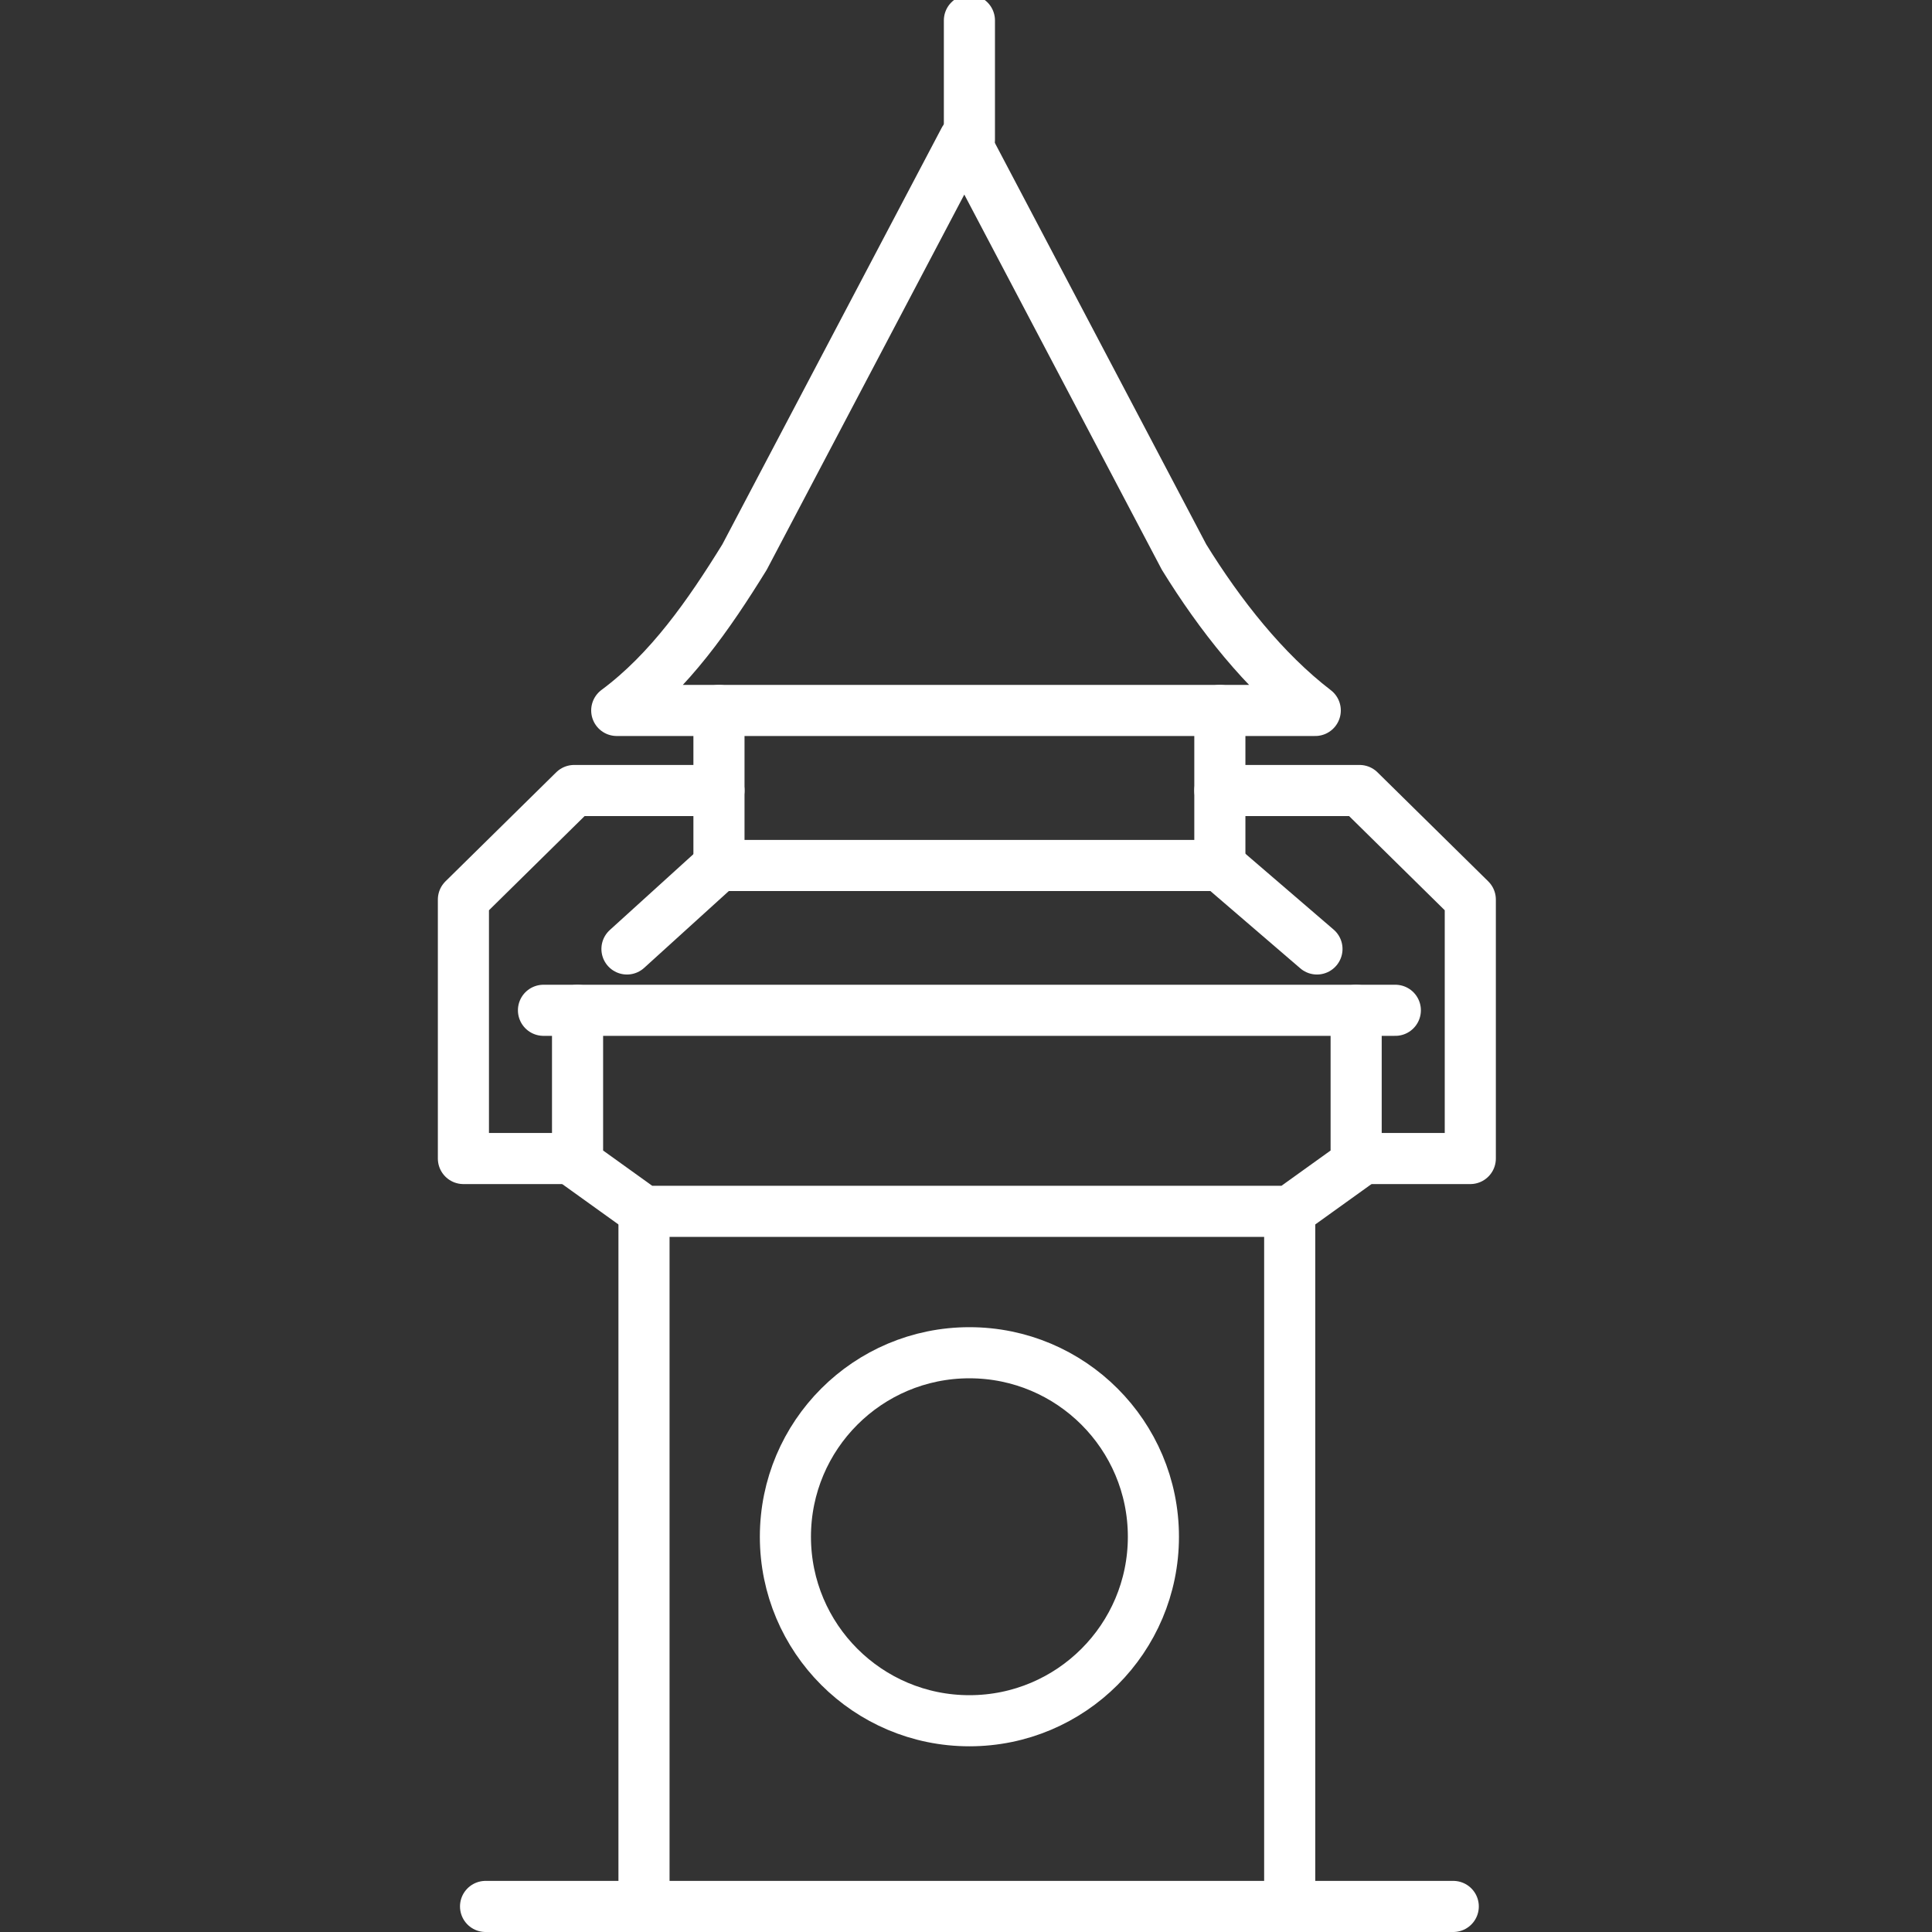
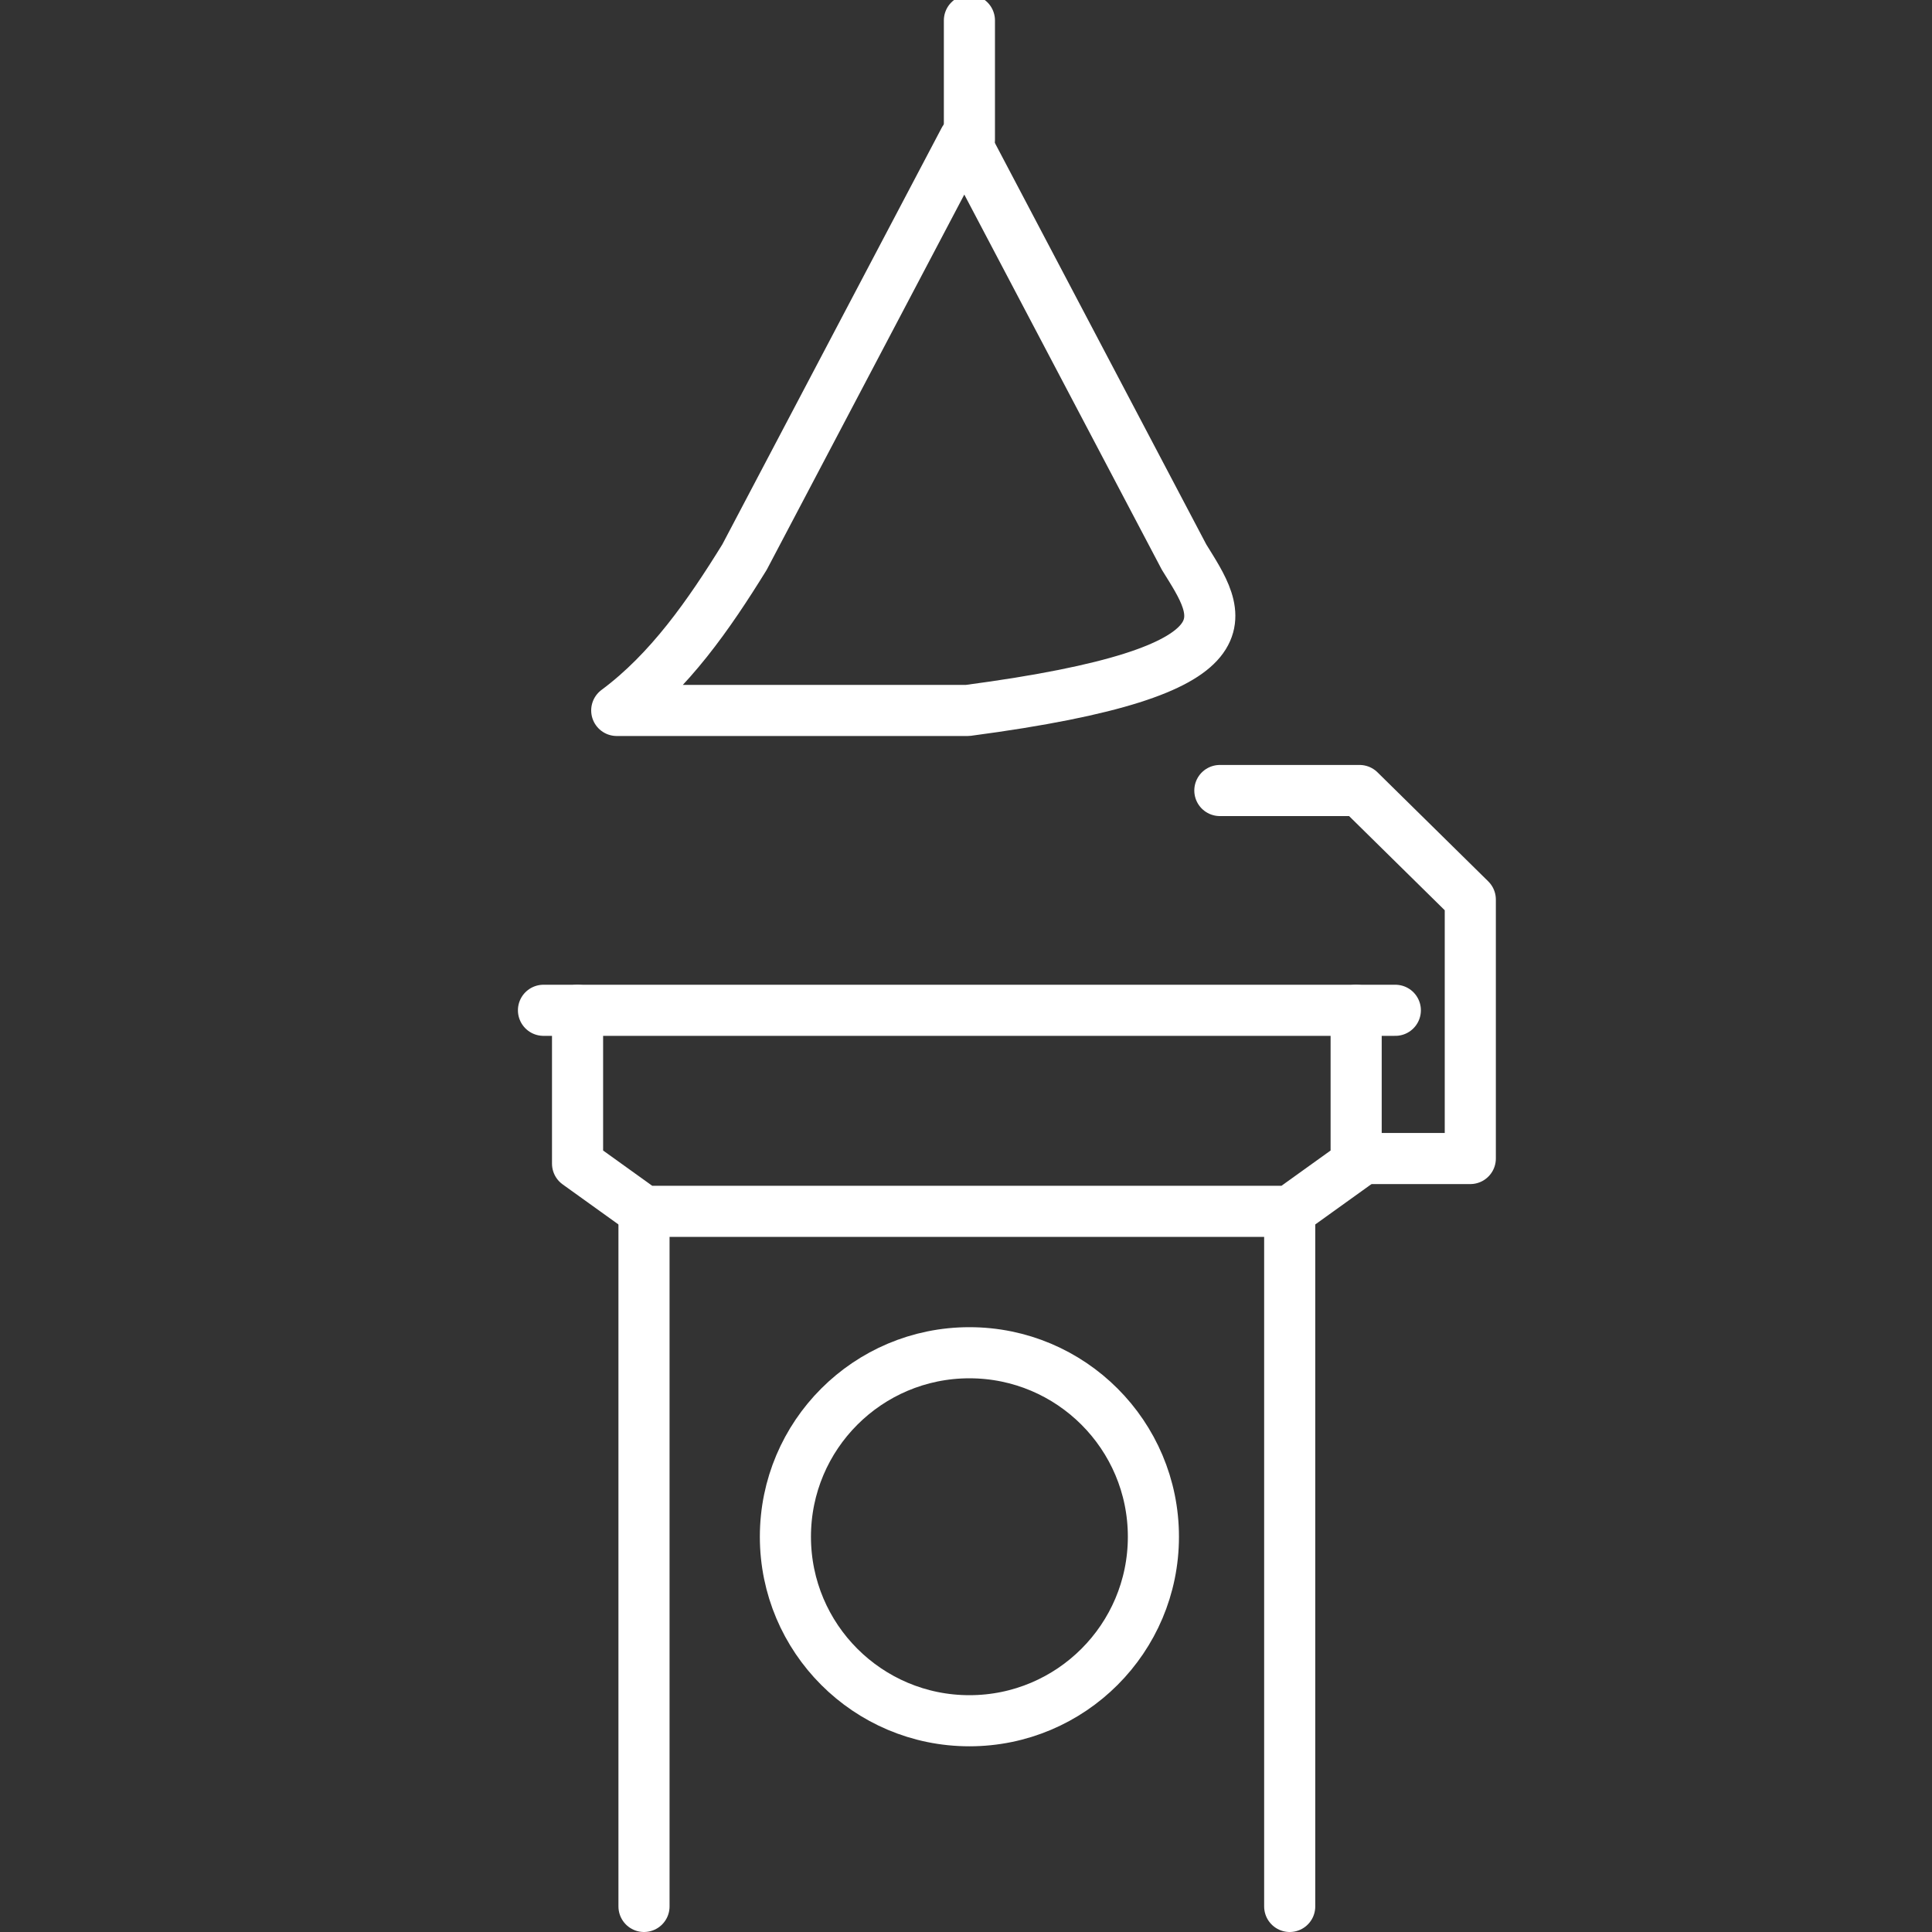
<svg xmlns="http://www.w3.org/2000/svg" version="1.1" id="Ebene_1" x="0px" y="0px" viewBox="0 0 113.4 113.4" style="enable-background:new 0 0 113.4 113.4;" xml:space="preserve">
  <rect x="0" y="0" width="113.4" height="113.4" fill="#333333" stroke="none" />
  <style type="text/css">
	.st0{fill:none;stroke:#ffffff;stroke-width:3;stroke-linecap:round;stroke-linejoin:round;stroke-miterlimit:10;}
</style>
  <g>
    <g>
      <circle class="st0" cx="56.9" cy="90.2" r="10.8" />
      <line class="st0" x1="75.7" y1="111.9" x2="75.7" y2="71.1" />
      <line class="st0" x1="37.8" y1="71.1" x2="37.8" y2="111.9" />
-       <line class="st0" x1="42.2" y1="41.7" x2="42.2" y2="50.8" />
-       <line class="st0" x1="71.6" y1="50.8" x2="71.6" y2="41.7" />
-       <path class="st0" d="M69.5,32.7L56.6,8.2L43.7,32.7c-2.1,3.4-4.4,6.7-7.5,9h20.6h20.4C74.2,39.4,71.6,36.1,69.5,32.7z" />
+       <path class="st0" d="M69.5,32.7L56.6,8.2L43.7,32.7c-2.1,3.4-4.4,6.7-7.5,9h20.6C74.2,39.4,71.6,36.1,69.5,32.7z" />
      <line class="st0" x1="56.9" y1="8.2" x2="56.9" y2="1.2" />
      <polyline class="st0" points="79.6,59.3 79.6,68.3 75.7,71.1 37.8,71.1 33.9,68.3 33.9,59.3   " />
-       <polyline class="st0" points="77.3,55.7 71.6,50.8 56.9,50.8 42.2,50.8 36.8,55.7   " />
      <line class="st0" x1="31.9" y1="59.3" x2="81.9" y2="59.3" />
      <polyline class="st0" points="71.6,46.4 79.8,46.4 86.3,52.8 86.3,68 79.6,68   " />
-       <polyline class="st0" points="42.2,46.4 33.7,46.4 27.2,52.8 27.2,68 33.9,68   " />
    </g>
-     <line class="st0" x1="28.5" y1="111.9" x2="85.3" y2="111.9" />
  </g>
</svg>